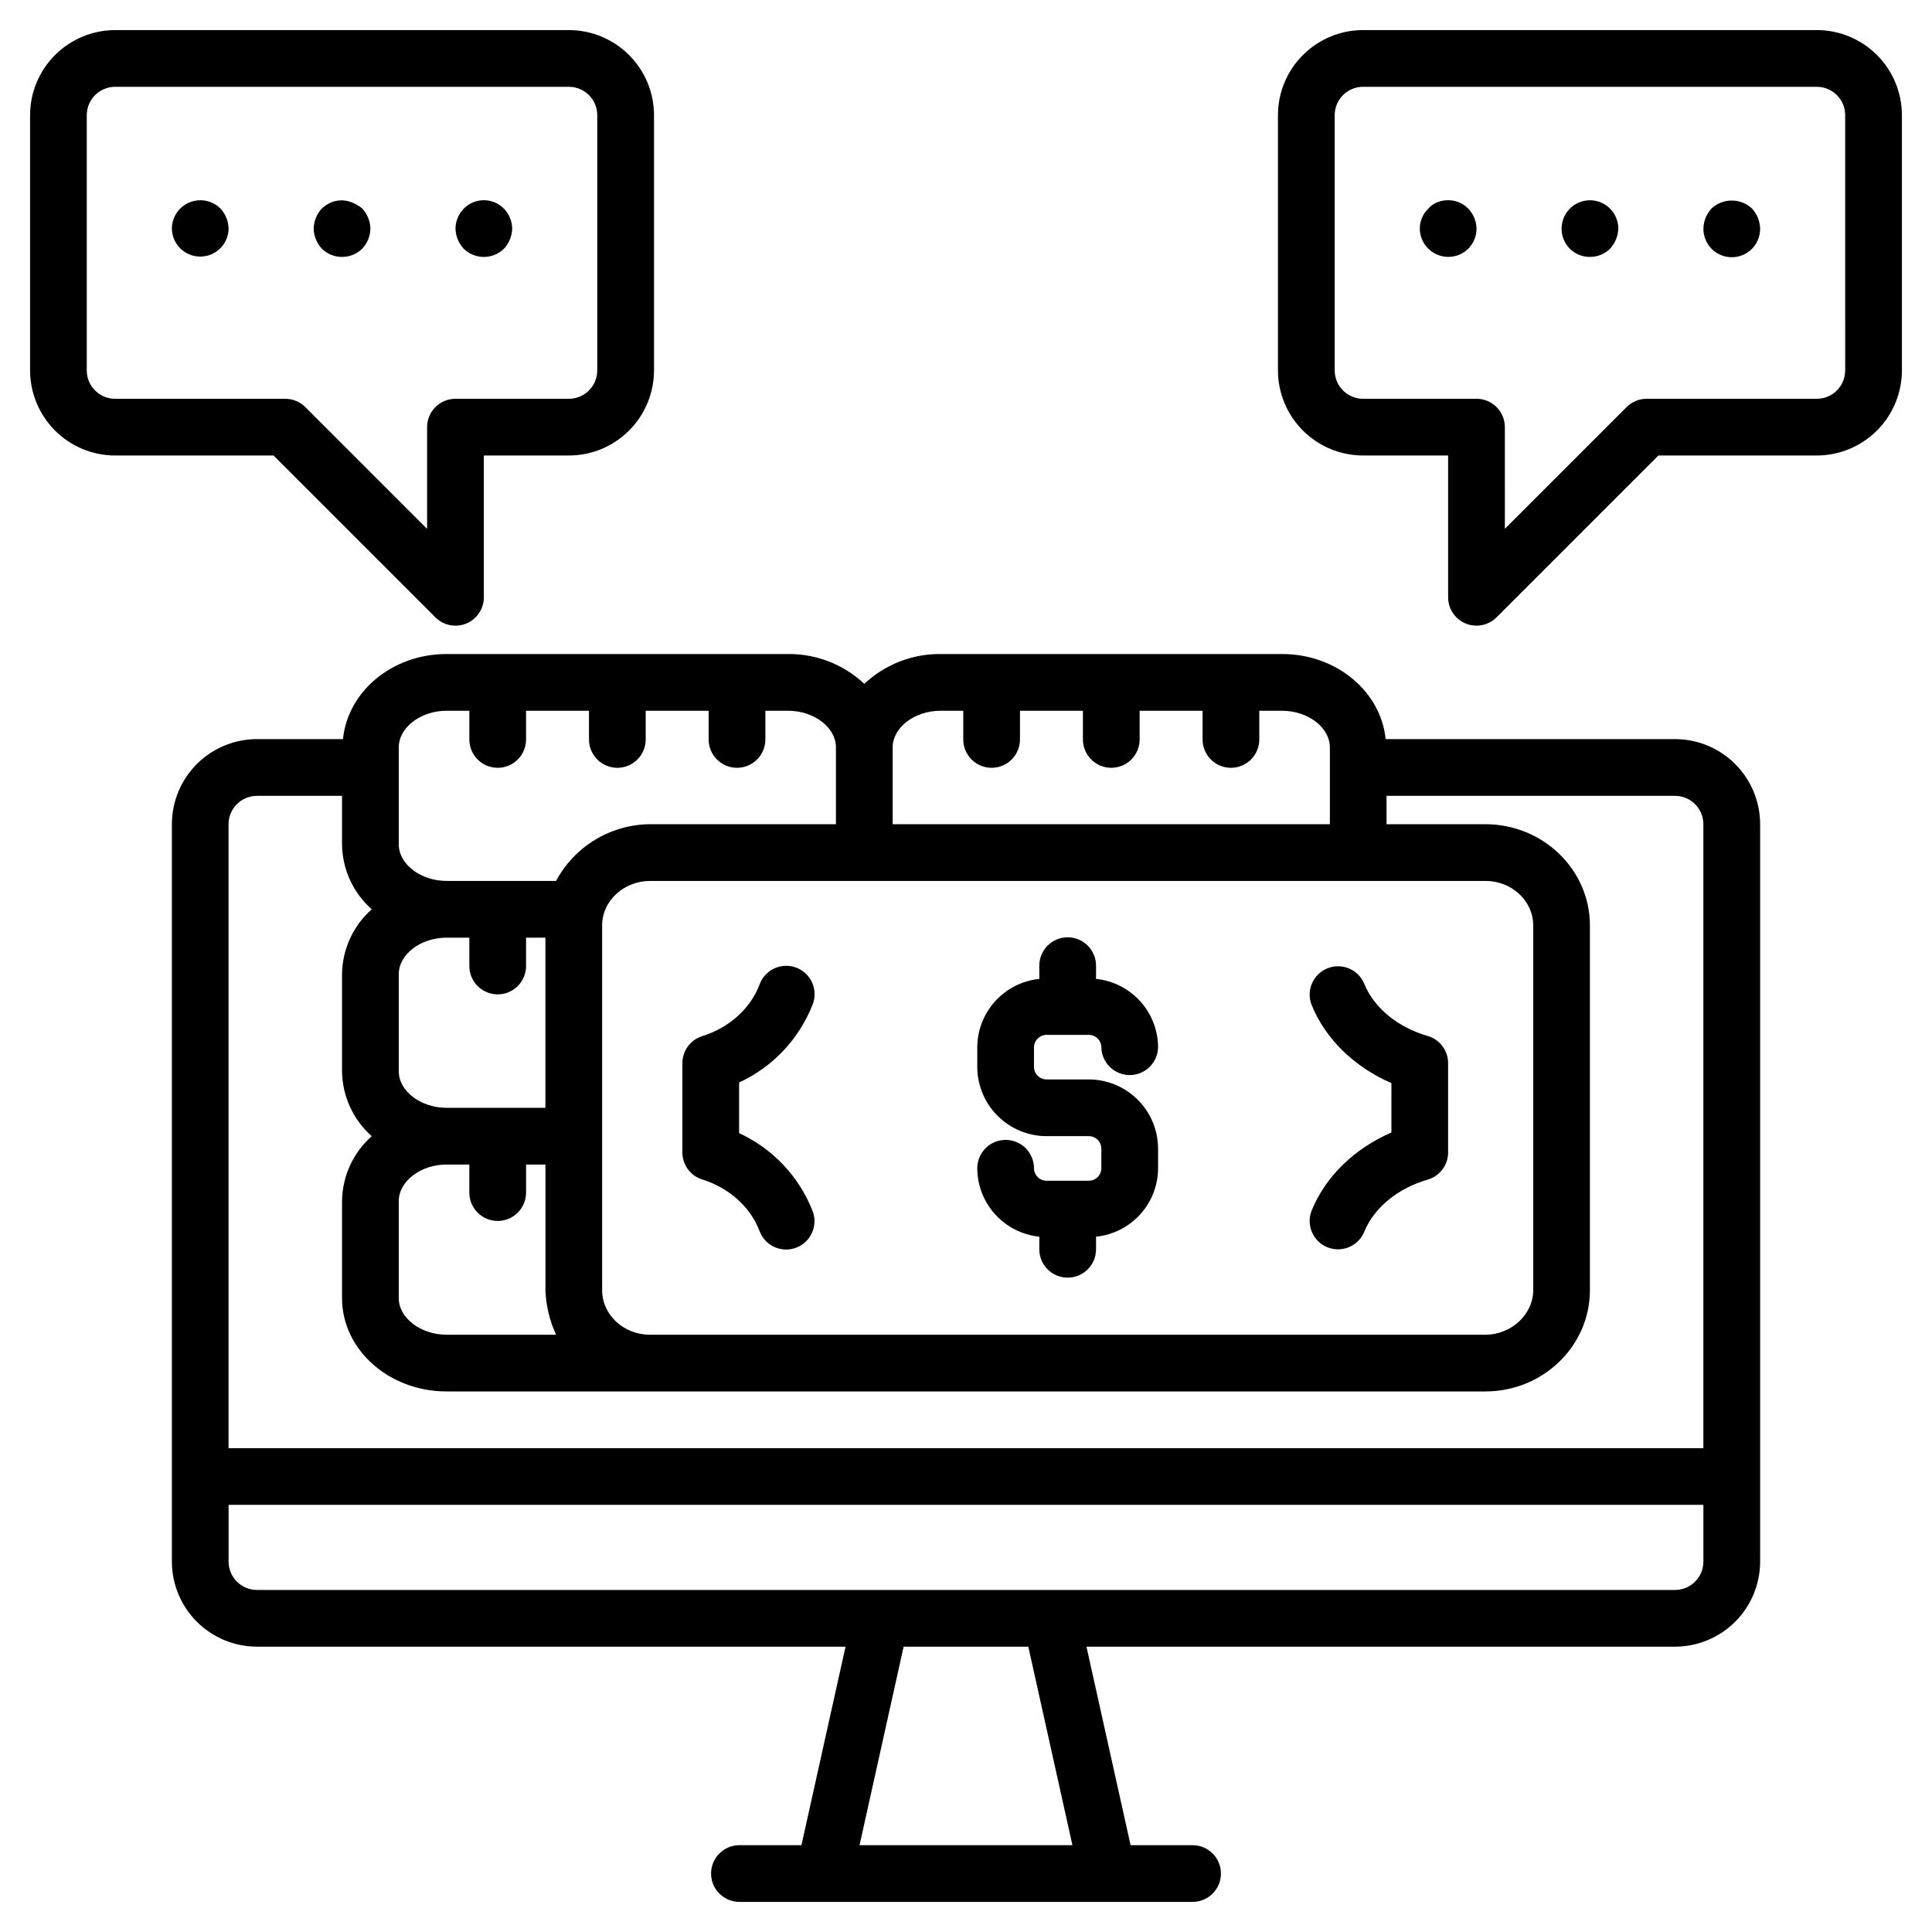
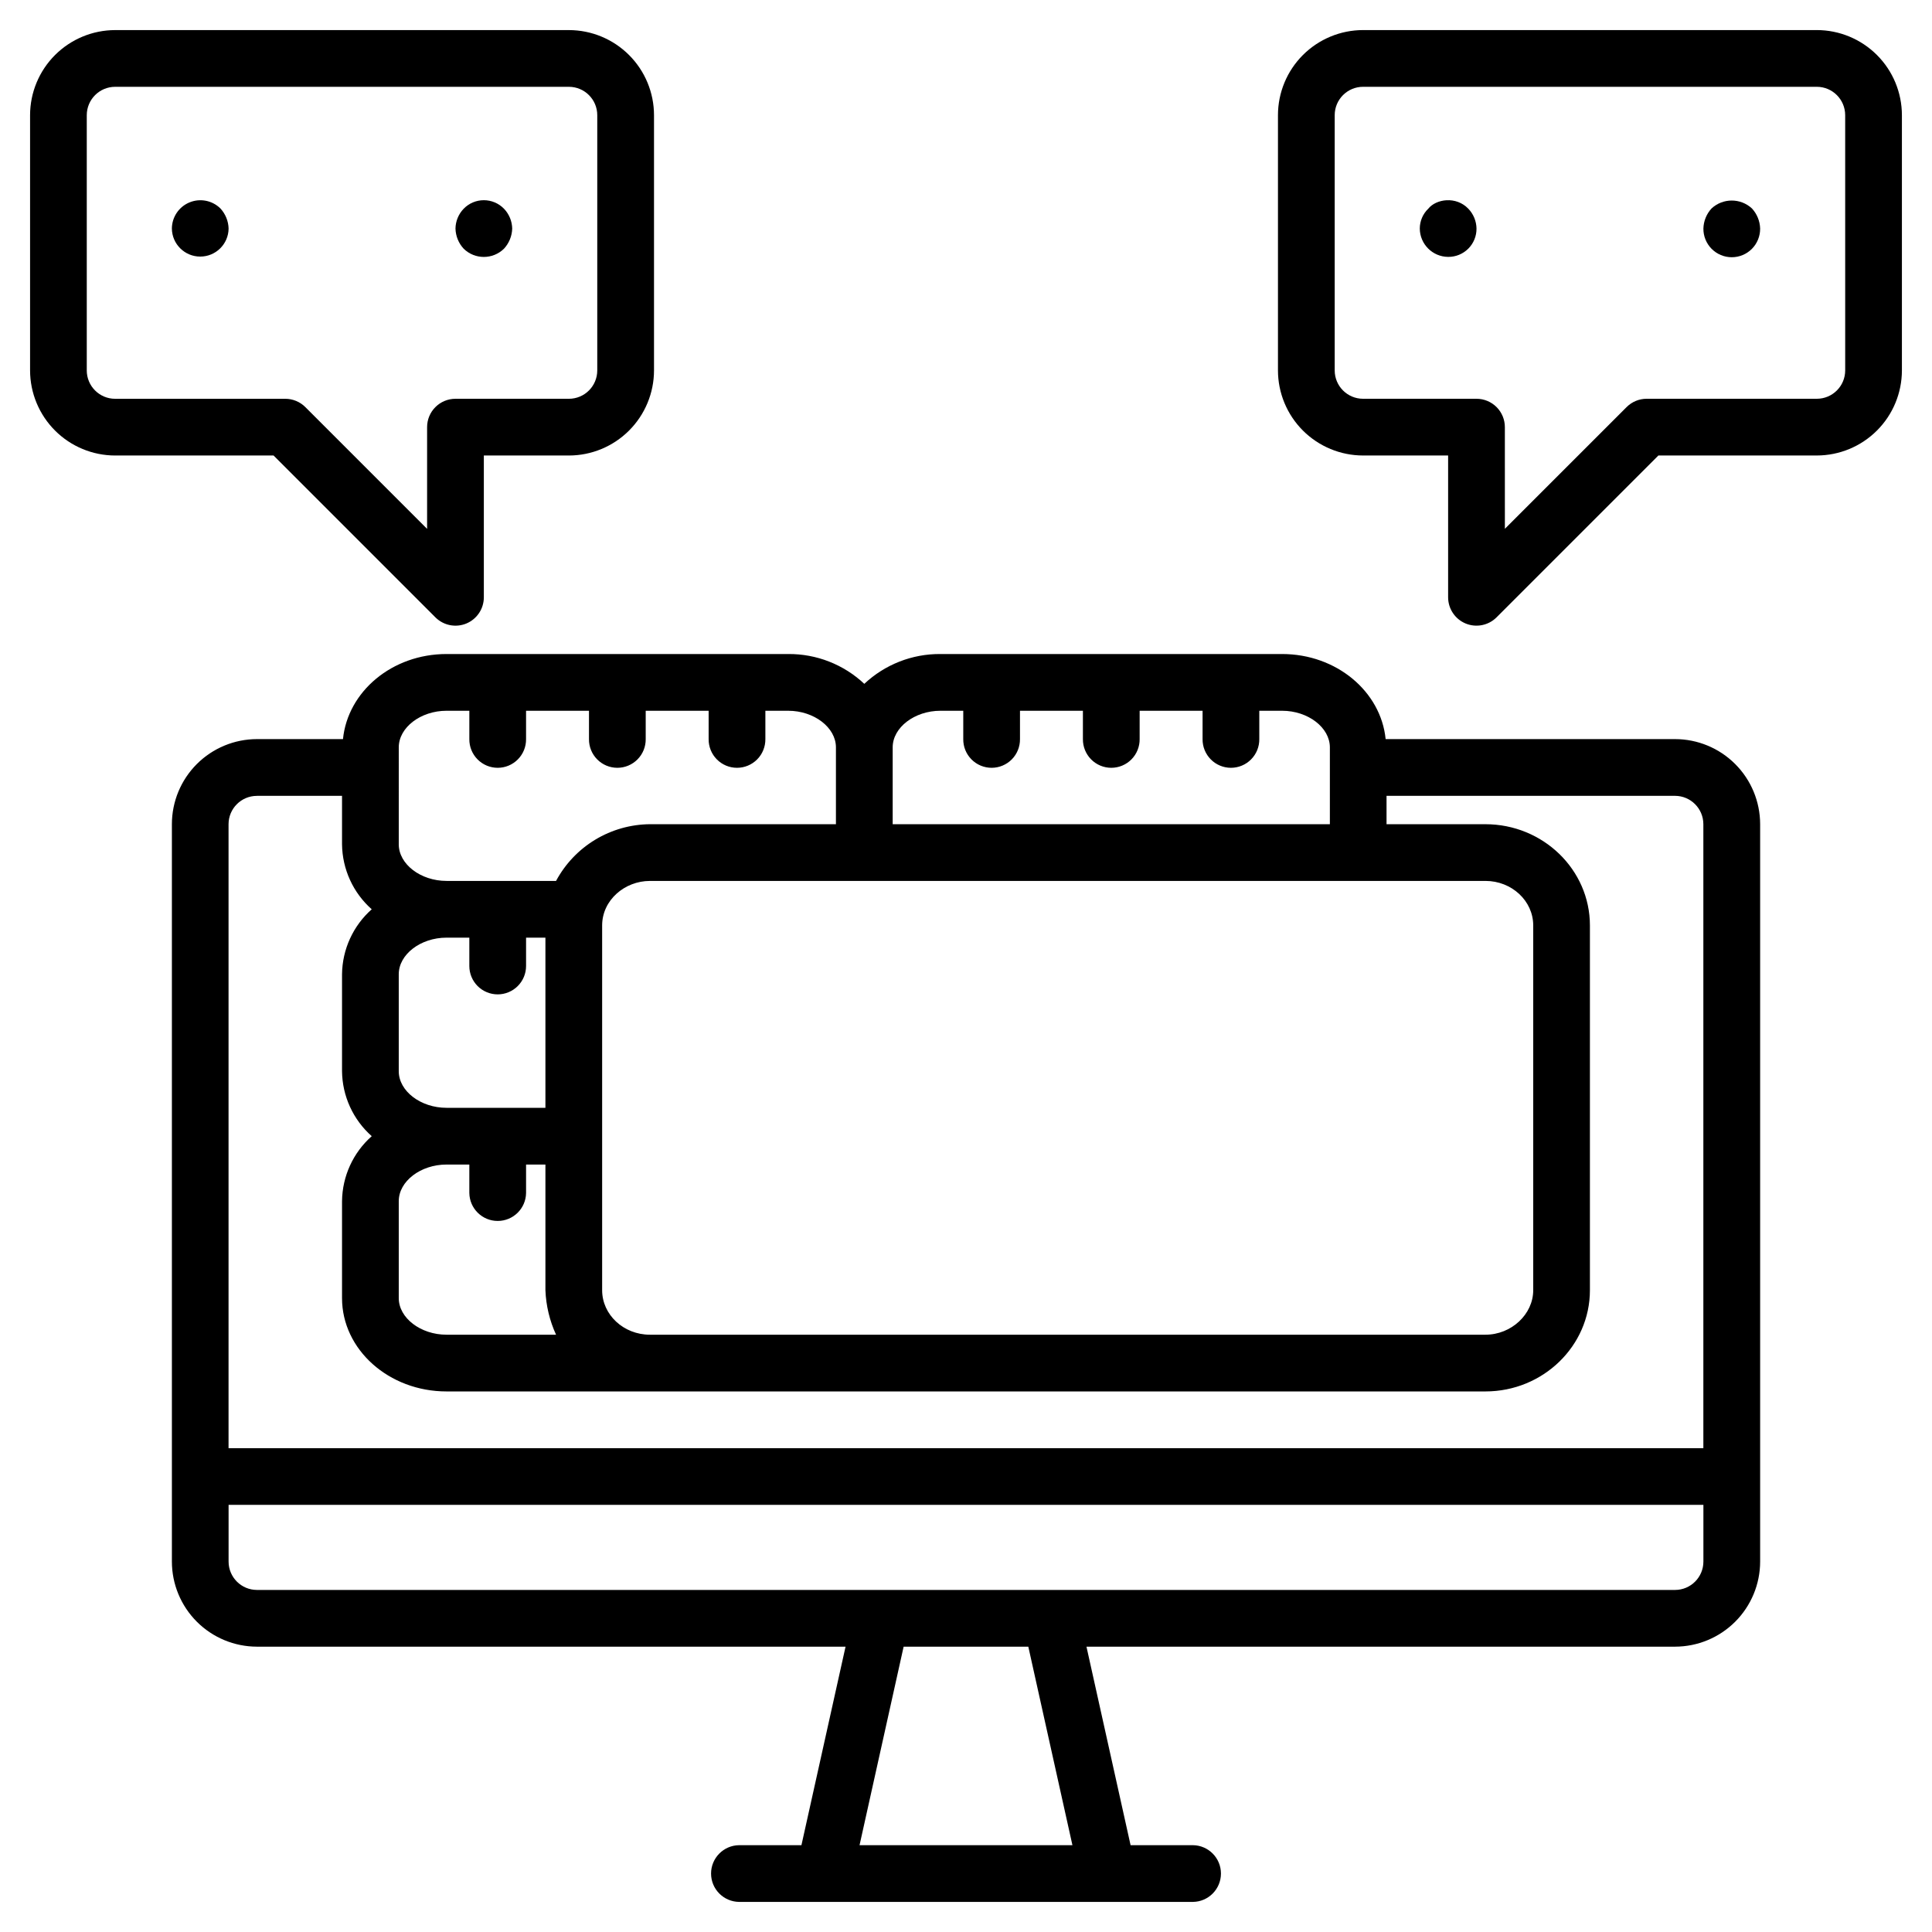
<svg xmlns="http://www.w3.org/2000/svg" fill="#000000" width="800px" height="800px" version="1.1" viewBox="144 144 512 512">
  <g>
-     <path d="m339.87 444.29v-13.418c8.941-4.121 15.934-11.547 19.508-20.723 0.719-1.871 0.656-3.949-0.168-5.777-0.82-1.824-2.34-3.246-4.215-3.949-1.879-0.703-3.957-0.625-5.777 0.211-1.82 0.836-3.231 2.367-3.918 4.246-2.379 6.356-8.051 11.48-15.18 13.695-3.141 0.98-5.281 3.891-5.285 7.18v23.648c0.004 3.293 2.144 6.199 5.285 7.18 7.129 2.215 12.801 7.34 15.18 13.695 1.465 3.875 5.789 5.832 9.668 4.383 3.875-1.453 5.852-5.769 4.41-9.652-3.574-9.172-10.566-16.602-19.508-20.719z" />
-     <path d="m522.32 418.53c-7.922-2.277-14.203-7.449-16.793-13.844-1.59-3.801-5.941-5.613-9.762-4.062-3.816 1.547-5.676 5.883-4.168 9.715 3.664 9.02 11.363 16.477 21.141 20.691v13.094c-9.77 4.215-17.477 11.672-21.141 20.691-1.508 3.836 0.352 8.168 4.168 9.715 3.82 1.551 8.172-0.262 9.762-4.062 2.598-6.394 8.875-11.566 16.793-13.844 3.223-0.922 5.445-3.871 5.445-7.223v-23.648c0-3.352-2.223-6.297-5.445-7.223z" />
    <path d="m587.9 339.87h-76.691c-1.258-12.602-13.012-22.547-27.441-22.547h-90.543c-7.488-0.059-14.715 2.773-20.176 7.902-5.457-5.133-12.68-7.961-20.172-7.902h-90.543c-14.43 0-26.18 9.945-27.441 22.547h-22.793c-5.977 0.004-11.711 2.383-15.938 6.609-4.227 4.227-6.606 9.961-6.609 15.938v195.42c0.004 5.977 2.383 11.707 6.609 15.934 4.227 4.227 9.961 6.606 15.938 6.613h155.98l-11.691 52.609h-16.516c-4.117 0.047-7.434 3.398-7.434 7.516 0 4.117 3.316 7.469 7.434 7.516h120.26c4.117-0.047 7.43-3.398 7.43-7.516 0-4.117-3.312-7.469-7.43-7.516h-16.516l-11.691-52.609h155.98c5.981-0.008 11.711-2.387 15.938-6.613 4.227-4.227 6.606-9.957 6.613-15.934v-195.42c-0.008-5.977-2.387-11.711-6.613-15.938-4.227-4.227-9.957-6.606-15.938-6.609zm-271.67 157.84c-6.981 0-12.656-5.293-12.656-11.797v-96.656c0-6.734 6-11.801 12.656-11.801l221.43-0.004c6.977 0 12.66 5.293 12.66 11.801v96.66c0 6.394-5.797 11.797-12.66 11.797zm-24.867 0h-29.031c-6.863 0-12.656-4.441-12.656-9.695v-25.703c0-5.258 5.793-9.695 12.656-9.695h6.047v7.516c0.047 4.117 3.398 7.43 7.516 7.43 4.121 0 7.473-3.312 7.519-7.43v-7.519h5.129v33.301c0.156 4.078 1.117 8.086 2.816 11.797zm-15.465-90.191c1.992 0 3.902-0.793 5.312-2.203 1.41-1.406 2.203-3.32 2.203-5.312v-7.516h5.129v45.098l-26.211-0.004c-6.863 0-12.656-4.441-12.656-9.695v-25.703c0-5.254 5.793-9.695 12.656-9.695h6.047v7.516c0 1.992 0.793 3.906 2.199 5.316 1.41 1.406 3.324 2.199 5.316 2.199zm117.33-75.16h6.047v7.516c-0.023 2.008 0.758 3.941 2.172 5.367 1.41 1.43 3.336 2.234 5.344 2.234 2.008 0 3.934-0.805 5.348-2.234 1.41-1.426 2.191-3.359 2.168-5.367v-7.516h16.676v7.516c-0.02 2.008 0.762 3.941 2.172 5.367 1.414 1.43 3.336 2.234 5.344 2.234 2.012 0 3.934-0.805 5.348-2.234 1.41-1.426 2.191-3.359 2.172-5.367v-7.516h16.676v7.516c-0.023 2.008 0.758 3.941 2.172 5.367 1.41 1.43 3.336 2.234 5.344 2.234 2.008 0 3.934-0.805 5.344-2.234 1.414-1.426 2.195-3.359 2.172-5.367v-7.516h6.047c6.863 0 12.656 4.441 12.656 9.695v20.367h-115.86v-20.367c0-5.258 5.797-9.695 12.66-9.695zm-143.55 9.695c0-5.254 5.793-9.695 12.656-9.695h6.047v7.516c-0.023 2.008 0.758 3.941 2.172 5.367 1.41 1.43 3.336 2.234 5.344 2.234 2.008 0 3.934-0.805 5.344-2.234 1.414-1.426 2.195-3.359 2.172-5.367v-7.516h16.676v7.516c-0.023 2.008 0.758 3.941 2.172 5.367 1.41 1.43 3.336 2.234 5.344 2.234 2.008 0 3.934-0.805 5.344-2.234 1.414-1.426 2.195-3.359 2.172-5.367v-7.516h16.676v7.516c-0.02 2.008 0.762 3.941 2.172 5.367 1.414 1.43 3.336 2.234 5.344 2.234 2.012 0 3.934-0.805 5.348-2.234 1.41-1.426 2.191-3.359 2.172-5.367v-7.516h6.047c6.863 0 12.652 4.441 12.652 9.695v20.367h-49.301c-5.113 0.047-10.121 1.465-14.496 4.109-4.375 2.644-7.957 6.418-10.375 10.922h-29.027c-6.863 0-12.656-4.441-12.656-9.695zm-37.582 12.852h22.547v12.852c0.078 6.594 2.938 12.844 7.871 17.211-4.934 4.371-7.797 10.621-7.871 17.215v25.703c0.074 6.59 2.938 12.844 7.871 17.211-4.934 4.367-7.793 10.621-7.871 17.215v25.703c0 13.637 12.418 24.727 27.688 24.727h275.32c15.266 0 27.695-12.039 27.695-26.828v-96.656c0-14.797-12.426-26.836-27.695-26.836l-26.203-0.004v-7.516h76.445c4.148 0.004 7.512 3.367 7.516 7.516v165.36h-390.84v-165.35c0.004-4.152 3.367-7.516 7.519-7.516zm216.11 278.09h-56.418l11.684-52.609h33.043zm159.69-67.645h-375.8c-4.148-0.004-7.512-3.367-7.516-7.516v-15.031h390.84v15.031c-0.004 4.152-3.367 7.516-7.519 7.516z" />
    <path d="m625.48 151.97h-120.26c-5.977 0.008-11.707 2.387-15.938 6.613-4.227 4.227-6.606 9.957-6.609 15.938v67.641c0.004 5.981 2.383 11.711 6.609 15.938 4.231 4.227 9.961 6.606 15.938 6.613h22.547v37.582-0.004c0.004 3.039 1.832 5.781 4.641 6.945 2.809 1.16 6.043 0.52 8.191-1.629l42.895-42.895h41.984c5.977-0.008 11.707-2.387 15.934-6.613 4.231-4.227 6.606-9.957 6.613-15.938v-67.641c-0.008-5.981-2.383-11.711-6.613-15.938-4.227-4.227-9.957-6.606-15.934-6.613zm7.516 90.191c-0.004 4.152-3.367 7.516-7.516 7.516h-45.098c-1.992 0-3.902 0.793-5.312 2.203l-32.262 32.262-0.004-26.945c0.004-1.996-0.789-3.906-2.199-5.316-1.41-1.41-3.32-2.203-5.316-2.203h-30.062c-4.148 0-7.516-3.363-7.516-7.516v-67.641c0-4.152 3.363-7.516 7.516-7.519h120.25c4.148 0.004 7.512 3.367 7.516 7.519z" />
    <path d="m259.39 307.61c2.152 2.148 5.383 2.789 8.191 1.629 2.809-1.164 4.641-3.906 4.641-6.945v-37.578h22.547c5.981-0.008 11.711-2.387 15.938-6.613 4.227-4.227 6.606-9.957 6.613-15.938v-67.641c-0.008-5.981-2.387-11.711-6.613-15.938-4.227-4.227-9.957-6.606-15.938-6.613h-120.25c-5.981 0.008-11.711 2.387-15.938 6.613-4.227 4.227-6.606 9.957-6.613 15.938v67.641c0.008 5.981 2.387 11.711 6.613 15.938 4.227 4.227 9.957 6.606 15.938 6.613h41.98zm-92.395-65.445v-67.641c0.004-4.152 3.367-7.516 7.519-7.519h120.25c4.152 0.004 7.516 3.367 7.516 7.519v67.641c0 4.152-3.367 7.516-7.516 7.516h-30.062c-1.996 0-3.906 0.793-5.316 2.203-1.41 1.41-2.203 3.32-2.199 5.316v26.953l-32.266-32.266c-1.41-1.41-3.32-2.203-5.312-2.203h-45.098c-4.152 0-7.516-3.367-7.519-7.519z" />
-     <path d="m421.47 418.25h10.957c1.84-0.059 3.379 1.383 3.441 3.223 0.047 4.117 3.398 7.43 7.516 7.43 4.121 0 7.473-3.312 7.519-7.43-0.039-4.508-1.738-8.84-4.769-12.172-3.035-3.328-7.191-5.422-11.672-5.879v-3.426c0.02-2.008-0.762-3.945-2.172-5.371-1.414-1.43-3.336-2.231-5.348-2.231-2.008 0-3.93 0.801-5.344 2.231-1.41 1.426-2.191 3.363-2.172 5.371v3.426c-4.481 0.457-8.637 2.551-11.668 5.883-3.035 3.328-4.734 7.66-4.773 12.168v5.371c0.039 4.867 2.004 9.523 5.469 12.945 3.465 3.418 8.145 5.328 13.016 5.301h10.957c1.84-0.055 3.379 1.383 3.441 3.223v5.375c-0.062 1.836-1.602 3.277-3.441 3.219h-10.957c-1.84 0.059-3.383-1.379-3.453-3.219 0.023-2.008-0.758-3.941-2.168-5.371-1.414-1.43-3.34-2.231-5.348-2.231s-3.93 0.801-5.344 2.231c-1.41 1.43-2.195 3.363-2.172 5.371 0.039 4.504 1.738 8.836 4.773 12.164 3.031 3.332 7.188 5.426 11.668 5.883v3.422c0.047 4.117 3.398 7.43 7.516 7.43 4.121 0 7.473-3.312 7.519-7.43v-3.422c4.481-0.453 8.637-2.551 11.672-5.879 3.031-3.332 4.731-7.664 4.769-12.168v-5.375c-0.035-4.867-2-9.523-5.465-12.945s-8.141-5.332-13.012-5.309h-10.957c-1.84 0.062-3.383-1.375-3.453-3.215v-5.371c0.07-1.84 1.609-3.281 3.453-3.223z" />
    <path d="m202.4 199.23c-2.164-2.125-5.391-2.75-8.195-1.586-2.801 1.16-4.637 3.887-4.656 6.922 0.047 4.117 3.398 7.43 7.516 7.43 4.117 0 7.469-3.312 7.516-7.43-0.055-1.984-0.832-3.879-2.18-5.336z" />
-     <path d="m229.3 209.91c2.969 2.906 7.715 2.906 10.68 0 1.371-1.441 2.148-3.348 2.18-5.336-0.051-1.984-0.828-3.879-2.18-5.336-4.004-3.156-7.848-2.555-10.68 0-1.348 1.457-2.121 3.352-2.172 5.336 0.043 1.988 0.816 3.887 2.172 5.336z" />
    <path d="m266.88 209.91c2.965 2.906 7.711 2.906 10.68 0 1.348-1.457 2.121-3.352 2.18-5.336-0.039-1.965-0.816-3.844-2.18-5.262-1.402-1.445-3.328-2.258-5.34-2.258-2.012 0-3.938 0.812-5.34 2.258-1.367 1.414-2.144 3.297-2.172 5.262 0.051 1.984 0.82 3.883 2.172 5.336z" />
    <path d="m533.11 199.3c-3.234-3.371-8.52-2.586-10.598 0-1.434 1.375-2.246 3.273-2.254 5.262 0.031 4.141 3.379 7.488 7.516 7.516 2 0.02 3.922-0.766 5.336-2.18 1.414-1.414 2.199-3.336 2.18-5.336-0.035-1.965-0.812-3.848-2.18-5.262z" />
-     <path d="m560.01 199.3c-1.379 1.402-2.16 3.293-2.172 5.262-0.02 2 0.762 3.922 2.172 5.336 1.41 1.426 3.34 2.211 5.344 2.18 2 0.02 3.922-0.766 5.336-2.18 1.352-1.453 2.125-3.352 2.18-5.336-0.012-3.039-1.855-5.773-4.672-6.926-2.812-1.152-6.047-0.496-8.188 1.664z" />
    <path d="m608.27 199.23c-3.016-2.781-7.66-2.781-10.68 0-1.348 1.453-2.121 3.352-2.172 5.336-0.02 2.008 0.762 3.941 2.172 5.371 1.414 1.426 3.336 2.231 5.344 2.231 2.012 0 3.934-0.805 5.348-2.231 1.41-1.43 2.191-3.363 2.172-5.371-0.059-1.984-0.832-3.879-2.184-5.336z" />
  </g>
</svg>